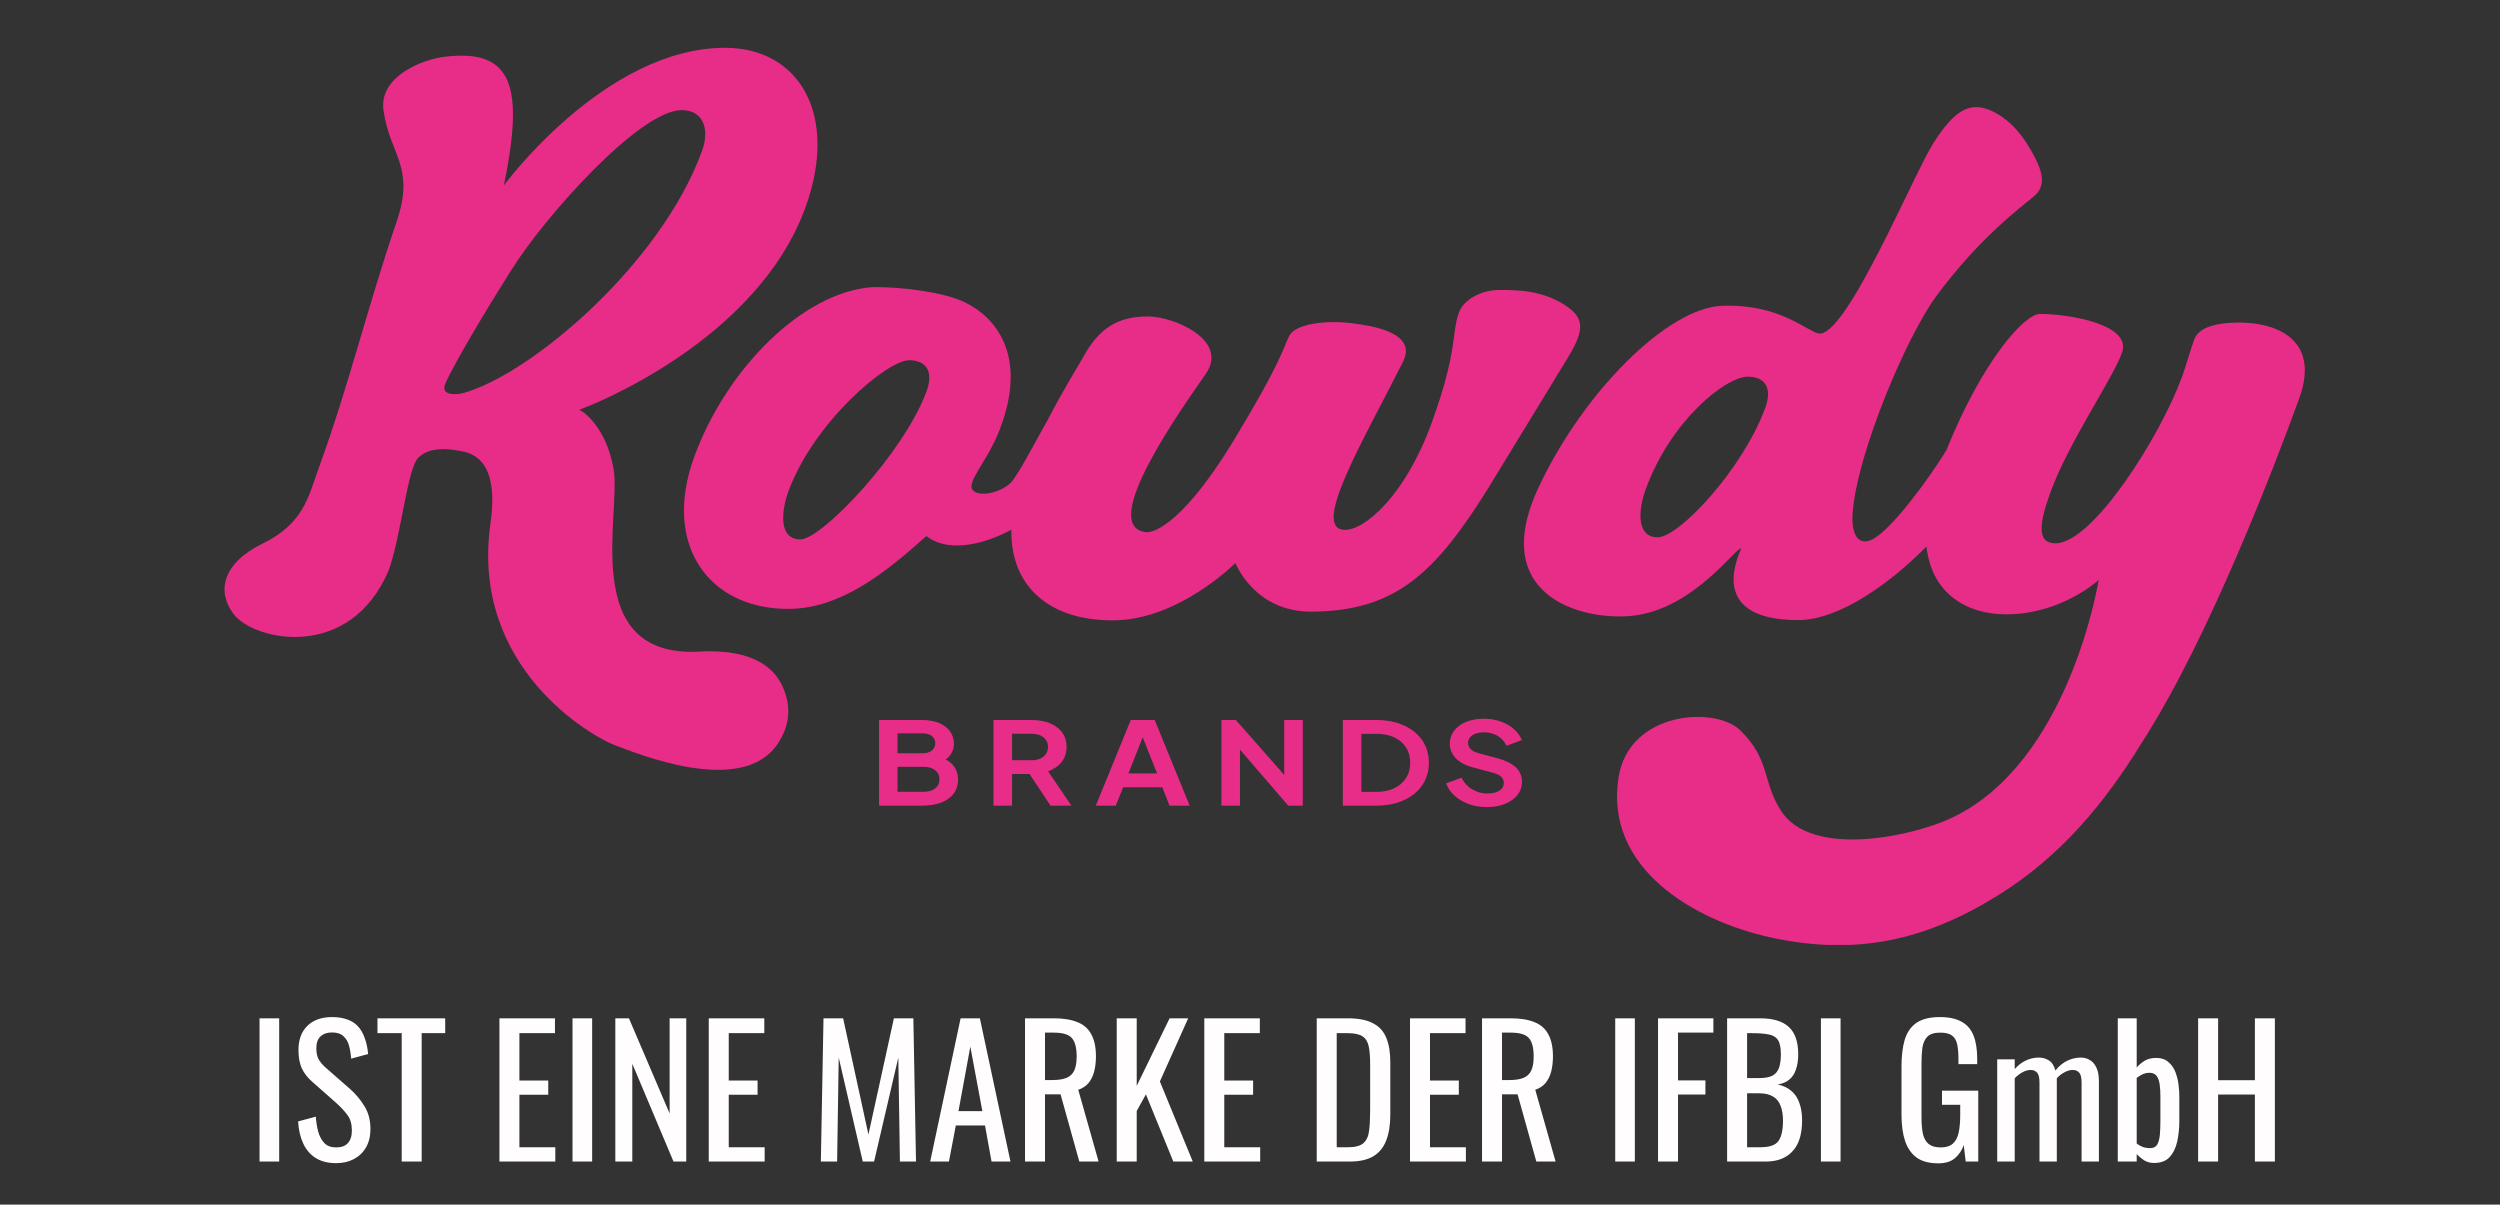
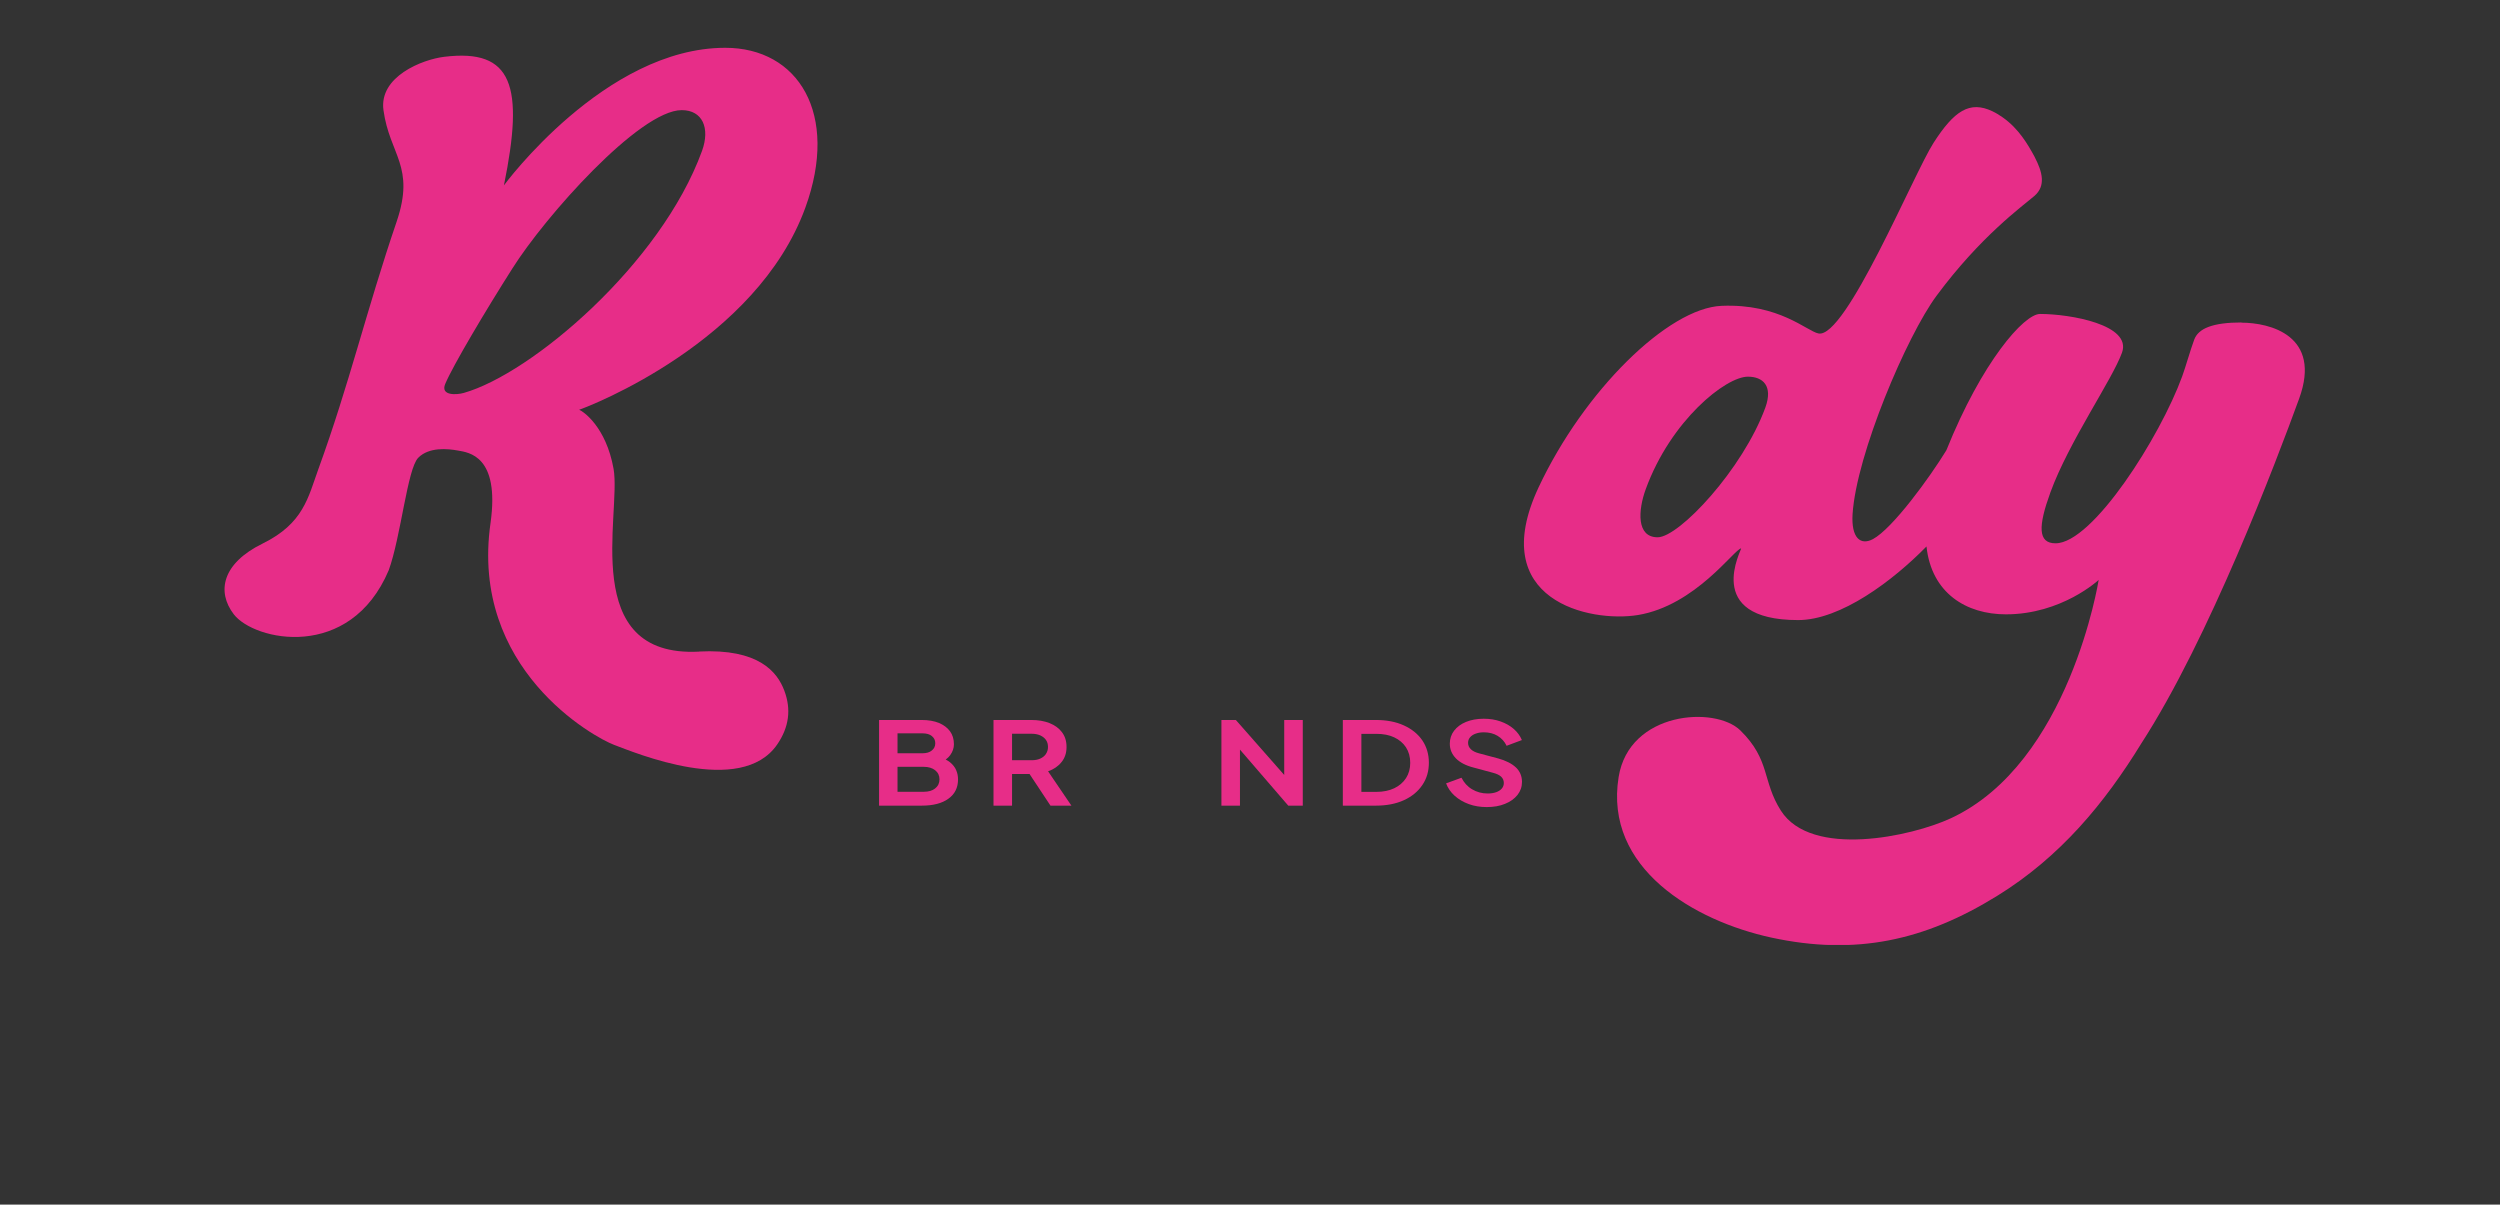
<svg xmlns="http://www.w3.org/2000/svg" width="523" height="252" viewBox="0 0 523 252" fill="none">
  <rect x="0" y="0" width="523" height="252" fill="#333333" stroke="none" />
  <g clip-path="url(#clip0_927_482)">
    <g clip-path="url(#clip1_927_482)">
      <path d="M468.96 67.46C462.96 67.46 459.88 68.68 459.02 71.08C458.14 73.48 457.28 76.62 456.52 78.72C451.94 91.32 437.8 113.66 430.02 113.66C426.28 113.66 426.38 110.06 428.94 103.02C432.82 92.38 441.86 79.48 443.92 73.78C446.04 67.94 433.08 65.68 426.78 65.68C423.42 65.68 414.6 75.72 407.18 94.2C403.68 99.92 395.94 110.56 391.82 112.78C389.24 114.16 387.24 112.58 387.56 107.52C388.38 95.02 398.88 70.32 405.12 61.88C414.32 49.46 422.96 43.24 425.56 41.02C428.08 38.88 427.24 35.92 425.68 32.9C425.64 32.84 425.62 32.76 425.58 32.7C424.24 30.24 422.34 26.94 419 24.58C418.32 24.1 417.62 23.66 416.82 23.28C412.04 21 408.8 23.2 404.5 29.88C400.4 36.24 386.1 70.92 380.42 69.76C378 69.28 372.22 63.48 360.18 63.98C348.98 64.42 331.34 81.76 321.86 101.98C310.8 125.62 332.6 130.32 342.68 128.66C354.7 126.66 362.84 114.86 364.24 114.72C364.54 114.72 355.92 129.72 376.18 129.72C385.04 129.72 395.98 121.52 403.02 114.32C404.08 124.14 411.4 128.52 419.64 128.52C431.34 128.52 439.04 121.32 439.04 121.32C439.04 121.32 433 159.62 408.12 171.18C399.9 175 378.94 179.58 372.56 169.58C368.62 163.4 370.4 159 364.08 152.8C358.8 147.64 340.84 148.82 338.62 162.54C335.52 181.68 354.5 192.66 370.56 196.14C388.24 199.98 402.7 196.76 417.8 187.42C431 179.28 440.3 168.02 447.98 155.5C462.1 133.7 476.18 96.58 480.98 83.4C485.78 70.2 474.88 67.5 468.88 67.5L468.96 67.46ZM369.32 85.24C364.62 98.14 351.28 112.4 346.78 112.4C342.28 112.4 342.7 106.7 344.28 102.36C349.52 87.96 361.02 78.8 365.66 78.8C368.82 78.8 370.94 80.74 369.32 85.24Z" fill="#E72D88" />
      <path d="M146.24 136.32C120.98 137.62 130.02 107.52 128.36 98.08C126.78 89.24 121.96 86.02 121.16 85.72C123.38 84.98 158.28 71.48 168.48 43.44C175.62 23.8 167 10 151.72 10C126.54 10 105.42 38.78 105.42 38.78C109.68 17.94 107.26 10.14 92.96 11.88C88.3 12.44 79.26 16.04 80.22 23.04C81.52 32.48 86.94 34.74 82.96 46.42C76.68 64.84 73.08 80.36 66.58 98.2C64.48 103.98 63.52 109.5 54.96 113.7C46.4 117.9 45.32 123.82 48.9 128.5C53.2 134.1 73.22 138.4 81.32 119.3C83.88 112.26 85.22 98.04 87.5 95.76C89.76 93.48 93.66 93.86 95.84 94.26C98.02 94.66 104.6 95.32 102.62 109.4C98.24 139.98 124.34 154.3 128.5 155.84C132.66 157.38 155.04 166.84 162.62 155.7C165.06 152.12 165.56 148.42 164.08 144.48C162.6 140.54 158.7 135.66 146.22 136.3L146.24 136.32ZM97.02 82.2C95.46 82.64 92.1 82.8 93.14 80.32C94.74 76.5 101.56 65.02 107.18 56.18C113.96 45.38 133.78 23.04 142.62 23.04C146.96 23.04 148.6 26.78 146.86 31.58C138.24 55.26 111.16 78.2 97.02 82.2Z" fill="#E72D88" />
-       <path d="M324.96 79.78C329.8 71.8 333.06 67.92 328.1 64.32C323.14 60.72 317.58 60.66 313.68 60.66C309.78 60.66 306.16 62.76 305.24 65.3C303.6 69.8 305.04 73.24 299.48 88.54C293.92 103.84 285.28 111.14 281.14 110.84C274.34 110.34 285.2 92.22 293.52 75.66C296.6 69.52 286.86 68.16 283.14 67.66C277.02 66.84 270.72 67.86 269.64 70.4C268.36 73.1 267.84 76.04 258.18 92C248.28 108.34 241.86 111.64 239.62 111.32C229.72 109.94 247.16 85.56 252.26 78.2C257.16 71.12 245.54 66.2 240.14 66.2C234.74 66.2 230.62 67.98 227.28 73.54C225.66 76.42 222.36 81.64 219.08 88.04C217.3 91.08 213.72 98.04 211.9 100.46C209.98 103 204.88 104.16 203.5 102.54C202.12 100.92 206.4 96.66 208.9 90.48C215.28 74.64 208.42 66.28 201.58 63.12C197.72 61.3 189.5 60 182.58 60.06C167.72 61.1 151.82 77.46 145.22 95.6C138.5 114.04 148.34 127.38 164.84 127.38C175.74 127.38 184.98 120.04 193.8 112.14C199.04 116.18 207.32 113.14 211.58 110.82C211.36 122.2 218.98 129.78 232.78 129.78C246.58 129.78 258.44 117.78 258.44 117.78C258.44 117.78 262.4 128 274.32 127.96C291.8 127.88 300.14 120.02 311.14 102.44C311.14 102.44 321.74 85.12 324.98 79.78H324.96ZM193.86 81.8C189.16 94.7 171.94 112.84 167.44 112.84C162.94 112.84 163.36 107.14 164.94 102.8C170.18 88.4 185.54 75.36 190.2 75.36C193.36 75.36 195.48 77.3 193.86 81.8Z" fill="#E72D88" />
      <path d="M198.76 159.48C198.5 159.26 198.18 159.08 197.84 158.9C198.22 158.62 198.54 158.32 198.78 157.98C199.3 157.26 199.56 156.5 199.56 155.68C199.56 154.62 199.28 153.72 198.74 152.98C198.2 152.24 197.42 151.66 196.44 151.24C195.44 150.84 194.24 150.62 192.84 150.62H183.9V168.54H192.84C195.22 168.54 197.08 168.06 198.42 167.08C199.76 166.12 200.42 164.76 200.42 163.06C200.42 162.38 200.3 161.74 200.04 161.14C199.8 160.54 199.36 159.98 198.76 159.48ZM187.76 153.42H193.04C193.84 153.42 194.48 153.6 194.94 153.98C195.4 154.36 195.66 154.84 195.66 155.48C195.66 156.12 195.42 156.62 194.94 157C194.46 157.4 193.82 157.58 193.04 157.58H187.76V153.42ZM195.64 164.94C195.04 165.42 194.24 165.64 193.24 165.64H187.76V160.42H193.24C194.24 160.42 195.04 160.66 195.64 161.14C196.24 161.62 196.54 162.26 196.54 163.04C196.54 163.82 196.24 164.46 195.64 164.92V164.94Z" fill="#E72D88" />
-       <path d="M222.08 159.42C222.78 158.56 223.12 157.5 223.12 156.26C223.12 155.02 222.8 154.04 222.18 153.2C221.56 152.36 220.68 151.72 219.58 151.28C218.46 150.84 217.2 150.62 215.74 150.62H207.84V168.54H211.72V161.92H215.38L219.76 168.54H224.14L219.26 161.36C220.44 160.94 221.38 160.3 222.06 159.44L222.08 159.42ZM218.82 157.72C218.54 158.14 218.14 158.46 217.62 158.7C217.1 158.94 216.5 159.04 215.8 159.04H211.72V153.5H215.8C216.5 153.5 217.12 153.62 217.62 153.84C218.14 154.08 218.54 154.4 218.82 154.8C219.1 155.2 219.24 155.7 219.24 156.26C219.24 156.82 219.1 157.28 218.82 157.7V157.72Z" fill="#E72D88" />
-       <path d="M236.56 150.62L229.24 168.54H233.42L234.96 164.7H243.16L244.66 168.54H248.88L241.56 150.62H236.54H236.56ZM236.06 161.8L239.06 154.24L242.06 161.8H236.08H236.06Z" fill="#E72D88" />
+       <path d="M222.08 159.42C222.78 158.56 223.12 157.5 223.12 156.26C223.12 155.02 222.8 154.04 222.18 153.2C221.56 152.36 220.68 151.72 219.58 151.28C218.46 150.84 217.2 150.62 215.74 150.62H207.84V168.54H211.72V161.92H215.38L219.76 168.54H224.14L219.26 161.36C220.44 160.94 221.38 160.3 222.06 159.44ZM218.82 157.72C218.54 158.14 218.14 158.46 217.62 158.7C217.1 158.94 216.5 159.04 215.8 159.04H211.72V153.5H215.8C216.5 153.5 217.12 153.62 217.62 153.84C218.14 154.08 218.54 154.4 218.82 154.8C219.1 155.2 219.24 155.7 219.24 156.26C219.24 156.82 219.1 157.28 218.82 157.7V157.72Z" fill="#E72D88" />
      <path d="M268.66 162.12L258.54 150.62H255.52V168.54H259.4V156.82L269.5 168.54H272.54V150.62H268.66V162.12Z" fill="#E72D88" />
      <path d="M293.7 151.76C292.04 151 290.08 150.62 287.84 150.62H280.92V168.54H287.84C290.08 168.54 292.04 168.16 293.7 167.4C295.36 166.64 296.64 165.58 297.56 164.22C298.48 162.86 298.92 161.32 298.92 159.56C298.92 157.8 298.46 156.24 297.56 154.9C296.64 153.56 295.36 152.52 293.7 151.76ZM294.14 162.78C293.56 163.68 292.72 164.4 291.68 164.9C290.62 165.4 289.38 165.66 287.94 165.66H284.8V153.52H287.94C289.38 153.52 290.64 153.76 291.68 154.26C292.74 154.76 293.56 155.46 294.14 156.36C294.72 157.26 295.02 158.34 295.02 159.58C295.02 160.82 294.72 161.88 294.14 162.78Z" fill="#E72D88" />
      <path d="M313.32 158.64L309.42 157.6C308.64 157.4 308.06 157.1 307.68 156.72C307.3 156.34 307.12 155.9 307.12 155.4C307.12 154.96 307.26 154.56 307.54 154.24C307.82 153.92 308.2 153.66 308.7 153.48C309.2 153.3 309.76 153.2 310.4 153.2C311.5 153.2 312.48 153.44 313.3 153.94C314.12 154.44 314.76 155.12 315.18 156.02L318.38 154.82C318 153.92 317.42 153.14 316.66 152.48C315.9 151.82 314.98 151.3 313.9 150.92C312.84 150.54 311.66 150.36 310.4 150.36C309.02 150.36 307.78 150.58 306.7 151.02C305.62 151.46 304.8 152.08 304.2 152.86C303.6 153.64 303.3 154.56 303.3 155.58C303.3 156.76 303.72 157.76 304.56 158.64C305.4 159.5 306.64 160.16 308.3 160.58L312.38 161.68C313.12 161.88 313.68 162.14 314.04 162.48C314.4 162.82 314.6 163.26 314.6 163.8C314.6 164.24 314.46 164.64 314.18 164.96C313.9 165.28 313.52 165.54 313.02 165.72C312.52 165.9 311.92 166 311.24 166C310.02 166 308.94 165.7 307.96 165.12C306.98 164.54 306.26 163.72 305.74 162.7L302.52 163.88C302.9 164.88 303.5 165.74 304.32 166.48C305.14 167.22 306.14 167.8 307.28 168.22C308.42 168.64 309.68 168.84 311.02 168.84C312.48 168.84 313.76 168.62 314.86 168.16C315.96 167.72 316.82 167.1 317.46 166.3C318.08 165.52 318.4 164.6 318.4 163.58C318.4 162.38 317.98 161.36 317.14 160.56C316.3 159.76 315.02 159.1 313.34 158.64H313.32Z" fill="#E72D88" />
    </g>
-     <path d="M54.297 243V213.03H58.404V243H54.297ZM70.32 243.333C68.593 243.333 67.15 242.963 65.991 242.223C64.856 241.483 63.993 240.459 63.401 239.152C62.809 237.845 62.464 236.328 62.365 234.601L66.065 233.602C66.139 234.663 66.299 235.686 66.546 236.673C66.817 237.66 67.249 238.474 67.841 239.115C68.433 239.732 69.259 240.04 70.32 240.04C71.405 240.04 72.219 239.744 72.762 239.152C73.329 238.535 73.613 237.66 73.613 236.525C73.613 235.168 73.305 234.083 72.688 233.269C72.071 232.43 71.294 231.592 70.357 230.753L65.325 226.313C64.338 225.45 63.611 224.512 63.142 223.501C62.673 222.465 62.439 221.195 62.439 219.69C62.439 217.495 63.068 215.793 64.326 214.584C65.584 213.375 67.298 212.771 69.469 212.771C70.653 212.771 71.689 212.931 72.577 213.252C73.49 213.548 74.242 214.017 74.834 214.658C75.451 215.299 75.931 216.113 76.277 217.1C76.647 218.062 76.894 219.197 77.017 220.504L73.465 221.466C73.391 220.479 73.243 219.579 73.021 218.765C72.799 217.926 72.404 217.26 71.837 216.767C71.294 216.249 70.505 215.99 69.469 215.99C68.433 215.99 67.619 216.274 67.027 216.841C66.46 217.384 66.176 218.198 66.176 219.283C66.176 220.196 66.324 220.948 66.62 221.54C66.941 222.132 67.446 222.736 68.137 223.353L73.206 227.793C74.341 228.78 75.34 229.964 76.203 231.345C77.066 232.702 77.498 234.317 77.498 236.192C77.498 237.672 77.189 238.955 76.573 240.04C75.956 241.101 75.105 241.915 74.02 242.482C72.959 243.049 71.726 243.333 70.32 243.333ZM84.034 243V216.138H78.965V213.03H93.136V216.138H88.215V243H84.034ZM104.48 243V213.03H116.098V216.138H108.661V226.054H114.692V229.014H108.661V240.003H116.172V243H104.48ZM119.77 243V213.03H123.877V243H119.77ZM128.726 243V213.03H131.575L140.085 232.936V213.03H143.563V243H140.899L132.278 222.539V243H128.726ZM148.273 243V213.03H159.891V216.138H152.454V226.054H158.485V229.014H152.454V240.003H159.965V243H148.273ZM171.722 243L172.277 213.03H176.384L181.675 237.339L187.003 213.03H191.073L191.628 243H188.261L187.928 221.244L182.859 243H180.491L175.459 221.244L175.126 243H171.722ZM194.594 243L200.958 213.03H204.991L211.392 243H207.433L206.064 235.452H199.959L198.516 243H194.594ZM200.514 232.455H205.509L202.993 218.95L200.514 232.455ZM214.433 243V213.03H220.464C222.462 213.03 224.114 213.301 225.422 213.844C226.729 214.362 227.691 215.213 228.308 216.397C228.949 217.556 229.27 219.086 229.27 220.985C229.27 222.144 229.146 223.205 228.9 224.167C228.653 225.104 228.258 225.906 227.716 226.572C227.173 227.213 226.458 227.682 225.57 227.978L229.825 243H225.792L221.87 228.94H218.614V243H214.433ZM218.614 225.943H220.205C221.389 225.943 222.351 225.795 223.091 225.499C223.831 225.203 224.373 224.697 224.719 223.982C225.064 223.267 225.237 222.268 225.237 220.985C225.237 219.234 224.916 217.976 224.275 217.211C223.633 216.422 222.363 216.027 220.464 216.027H218.614V225.943ZM233.619 243V213.03H237.8V227.164L244.682 213.03H248.567L242.647 226.239L249.529 243H245.459L239.724 228.94L237.8 232.418V243H233.619ZM251.938 243V213.03H263.556V216.138H256.119V226.054H262.15V229.014H256.119V240.003H263.63V243H251.938ZM275.461 243V213.03H281.973C284.193 213.03 285.944 213.375 287.227 214.066C288.534 214.732 289.459 215.743 290.002 217.1C290.569 218.457 290.853 220.146 290.853 222.169V233.195C290.853 235.316 290.569 237.105 290.002 238.56C289.459 240.015 288.559 241.125 287.301 241.89C286.068 242.63 284.403 243 282.306 243H275.461ZM279.642 240.003H282.01C283.539 240.003 284.625 239.707 285.266 239.115C285.907 238.523 286.29 237.66 286.413 236.525C286.561 235.39 286.635 234.021 286.635 232.418V222.687C286.635 221.133 286.536 219.875 286.339 218.913C286.142 217.951 285.71 217.248 285.044 216.804C284.378 216.36 283.33 216.138 281.899 216.138H279.642V240.003ZM294.973 243V213.03H306.591V216.138H299.154V226.054H305.185V229.014H299.154V240.003H306.665V243H294.973ZM310.04 243V213.03H316.071C318.069 213.03 319.722 213.301 321.029 213.844C322.336 214.362 323.298 215.213 323.915 216.397C324.556 217.556 324.877 219.086 324.877 220.985C324.877 222.144 324.754 223.205 324.507 224.167C324.26 225.104 323.866 225.906 323.323 226.572C322.78 227.213 322.065 227.682 321.177 227.978L325.432 243H321.399L317.477 228.94H314.221V243H310.04ZM314.221 225.943H315.812C316.996 225.943 317.958 225.795 318.698 225.499C319.438 225.203 319.981 224.697 320.326 223.982C320.671 223.267 320.844 222.268 320.844 220.985C320.844 219.234 320.523 217.976 319.882 217.211C319.241 216.422 317.97 216.027 316.071 216.027H314.221V225.943ZM337.904 243V213.03H342.011V243H337.904ZM346.859 243V213.03H358.44V216.027H351.04V226.017H356.775V228.977H351.04V243H346.859ZM361.312 243V213.03H368.194C369.551 213.03 370.723 213.178 371.709 213.474C372.721 213.77 373.559 214.226 374.225 214.843C374.891 215.46 375.385 216.249 375.705 217.211C376.026 218.148 376.186 219.258 376.186 220.541C376.186 221.774 376.026 222.847 375.705 223.76C375.409 224.648 374.941 225.351 374.299 225.869C373.683 226.387 372.881 226.72 371.894 226.868C373.103 227.139 374.077 227.608 374.817 228.274C375.557 228.915 376.1 229.754 376.445 230.79C376.815 231.801 377 233.022 377 234.453C377 235.736 376.852 236.907 376.556 237.968C376.26 239.029 375.792 239.929 375.15 240.669C374.534 241.409 373.732 241.989 372.745 242.408C371.783 242.803 370.636 243 369.304 243H361.312ZM365.493 240.003H368.305C370.18 240.003 371.426 239.571 372.042 238.708C372.684 237.82 373.004 236.402 373.004 234.453C373.004 233.195 372.832 232.147 372.486 231.308C372.166 230.445 371.635 229.803 370.895 229.384C370.18 228.94 369.206 228.718 367.972 228.718H365.493V240.003ZM365.493 225.536H367.972C369.156 225.536 370.081 225.376 370.747 225.055C371.413 224.71 371.882 224.167 372.153 223.427C372.425 222.687 372.56 221.725 372.56 220.541C372.56 219.16 372.351 218.161 371.931 217.544C371.512 216.927 370.858 216.545 369.97 216.397C369.082 216.224 367.923 216.138 366.492 216.138H365.493V225.536ZM380.938 243V213.03H385.045V243H380.938ZM405.49 243.37C403.615 243.37 402.11 242.975 400.976 242.186C399.866 241.372 399.052 240.2 398.534 238.671C398.04 237.142 397.794 235.304 397.794 233.158V223.131C397.794 220.936 398.016 219.073 398.46 217.544C398.928 215.99 399.742 214.806 400.902 213.992C402.086 213.178 403.726 212.771 405.823 212.771C407.697 212.771 409.202 213.092 410.337 213.733C411.496 214.35 412.335 215.312 412.853 216.619C413.371 217.902 413.63 219.53 413.63 221.503V222.613H409.708V221.688C409.708 220.381 409.621 219.32 409.449 218.506C409.276 217.667 408.918 217.051 408.376 216.656C407.858 216.237 407.031 216.027 405.897 216.027C404.663 216.027 403.763 216.311 403.196 216.878C402.653 217.445 402.308 218.222 402.16 219.209C402.036 220.171 401.975 221.269 401.975 222.502V233.602C401.975 235.033 402.073 236.229 402.271 237.191C402.493 238.153 402.9 238.868 403.492 239.337C404.084 239.806 404.922 240.04 406.008 240.04C407.093 240.04 407.932 239.781 408.524 239.263C409.116 238.745 409.523 237.98 409.745 236.969C409.967 235.958 410.078 234.7 410.078 233.195V231.123H406.267V228.163H413.852V243H411.225L410.818 239.559C410.423 240.669 409.806 241.582 408.968 242.297C408.129 243.012 406.97 243.37 405.49 243.37ZM417.816 243V221.614H421.479V223.649C422.195 222.835 422.984 222.231 423.847 221.836C424.711 221.441 425.599 221.244 426.511 221.244C427.301 221.244 428.004 221.441 428.62 221.836C429.262 222.231 429.718 222.934 429.989 223.945C430.754 223.008 431.58 222.329 432.468 221.91C433.381 221.466 434.331 221.244 435.317 221.244C436.008 221.244 436.637 221.417 437.204 221.762C437.772 222.083 438.228 222.613 438.573 223.353C438.919 224.068 439.091 225.018 439.091 226.202V243H435.465V226.461C435.465 225.425 435.293 224.734 434.947 224.389C434.627 224.019 434.183 223.834 433.615 223.834C433.073 223.834 432.505 223.994 431.913 224.315C431.321 224.611 430.779 225.03 430.285 225.573C430.285 225.672 430.285 225.77 430.285 225.869C430.285 225.968 430.285 226.079 430.285 226.202V243H426.659V226.461C426.659 225.425 426.487 224.734 426.141 224.389C425.821 224.019 425.377 223.834 424.809 223.834C424.267 223.834 423.699 223.994 423.107 224.315C422.54 224.611 421.997 225.03 421.479 225.573V243H417.816ZM450.624 243.296C449.859 243.296 449.168 243.111 448.552 242.741C447.96 242.346 447.442 241.915 446.998 241.446V243H443.039V213.03H446.998V223.316C447.466 222.773 448.021 222.305 448.663 221.91C449.329 221.515 450.118 221.318 451.031 221.318C452.141 221.318 453.016 221.614 453.658 222.206C454.324 222.773 454.817 223.501 455.138 224.389C455.458 225.252 455.668 226.14 455.767 227.053C455.865 227.941 455.915 228.706 455.915 229.347V234.527C455.915 236.032 455.767 237.462 455.471 238.819C455.175 240.151 454.644 241.236 453.88 242.075C453.115 242.889 452.03 243.296 450.624 243.296ZM449.81 240.188C450.5 240.188 450.994 239.941 451.29 239.448C451.586 238.93 451.771 238.239 451.845 237.376C451.919 236.513 451.956 235.563 451.956 234.527V229.347C451.956 228.459 451.906 227.645 451.808 226.905C451.709 226.14 451.499 225.536 451.179 225.092C450.858 224.648 450.352 224.426 449.662 224.426C449.144 224.426 448.65 224.537 448.182 224.759C447.738 224.981 447.343 225.228 446.998 225.499V239.226C447.343 239.497 447.75 239.732 448.219 239.929C448.712 240.102 449.242 240.188 449.81 240.188ZM459.847 243V213.03H464.028V225.98H471.724V213.03H475.905V243H471.724V228.977H464.028V243H459.847Z" fill="#FFFDFD" />
  </g>
  <defs>
    <clipPath id="clip0_927_482">
      <rect width="523" height="252" fill="white" />
    </clipPath>
    <clipPath id="clip1_927_482">
      <rect width="435.24" height="187.68" fill="white" transform="translate(47 10)" />
    </clipPath>
  </defs>
</svg>